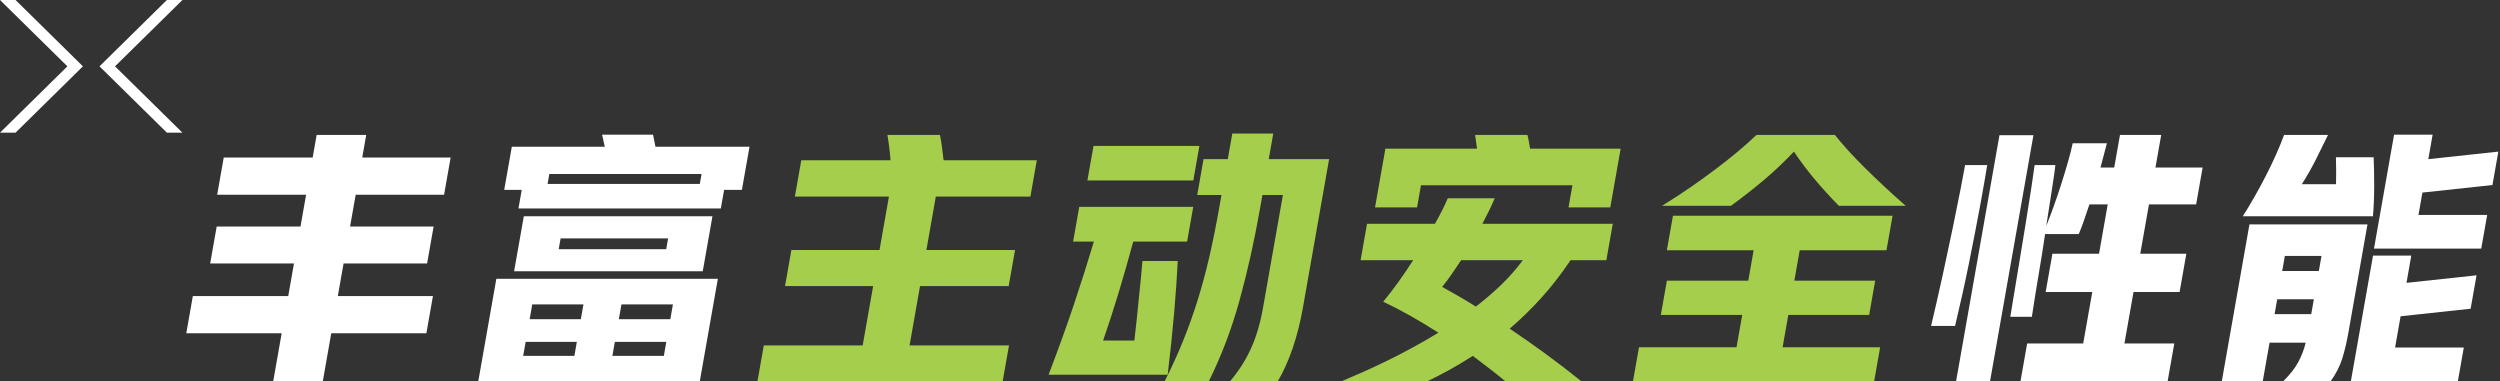
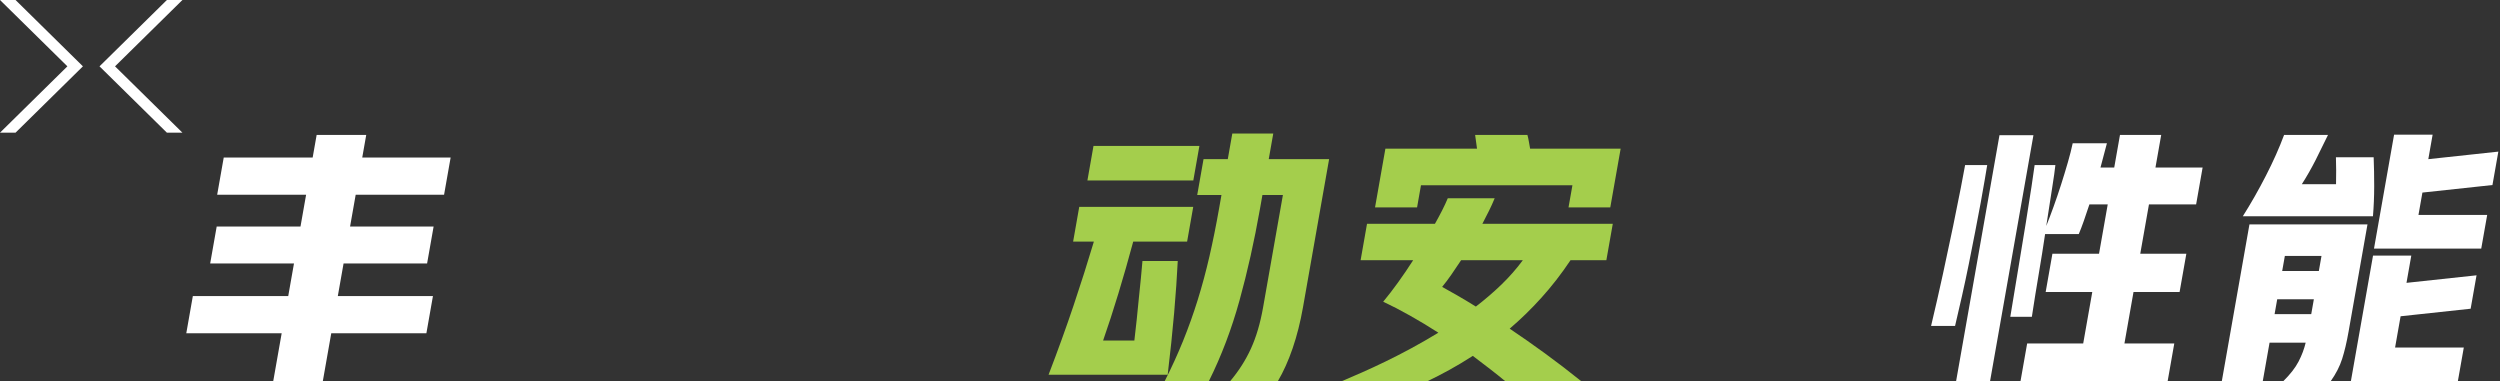
<svg xmlns="http://www.w3.org/2000/svg" width="603px" height="92px" viewBox="0 0 603 92" version="1.1">
  <rect x="0" y="0" width="603" height="92" fill="#333333" stroke="none" />
  <title>PC-P5-title-page6-展开-1-丰富主动安全性能</title>
  <g id="页面-1" stroke="none" stroke-width="1" fill="none" fill-rule="evenodd">
    <g id="6-展开1" transform="translate(-201, -153)">
      <g id="PC-P5-title-page6-展开-1-丰富主动安全性能" transform="translate(201, 153)">
        <polygon id="Fill-1" fill="#FFFFFF" points="-0 -0 16.254 16 -0 32 3.747 32 20 16 3.747 -0" />
        <polygon id="Fill-2" fill="#FFFFFF" points="40.254 -0 24 16 40.254 32 44 32 27.746 16 44 -0" />
        <polygon id="Fill-3" fill="#FFFFFF" points="67.941 80.378 44.933 80.378 46.514 71.408 69.523 71.408 70.91 63.543 50.696 63.543 52.266 54.639 72.48 54.639 73.833 46.969 52.383 46.969 53.964 38 75.414 38 76.377 32.54 88.336 32.54 87.373 38 108.693 38 107.111 46.969 85.792 46.969 84.439 54.639 104.588 54.639 103.018 63.543 82.869 63.543 81.482 71.408 104.426 71.408 102.845 80.378 79.9 80.378 77.861 91.947 65.902 91.947" />
        <g id="编组" transform="translate(115, 32)">
-           <path d="M34.895,41.423 L34.264,44.998 L46.679,44.998 L47.309,41.423 L34.895,41.423 Z M45.121,53.838 L45.717,50.458 L33.301,50.458 L32.706,53.838 L45.121,53.838 Z M19.759,28.099 L45.694,28.099 L46.153,25.499 L20.218,25.499 L19.759,28.099 Z M17.073,12.369 L53.797,12.369 L54.221,9.964 L17.498,9.964 L17.073,12.369 Z M12.751,44.998 L25.101,44.998 L25.73,41.423 L13.38,41.423 L12.751,44.998 Z M11.191,53.838 L23.541,53.838 L24.137,50.458 L11.789,50.458 L11.191,53.838 Z M56.842,20.169 L54.504,33.429 L9.005,33.429 L11.344,20.169 L56.842,20.169 Z M59.656,13.8 L58.864,18.284 L10.05,18.284 L10.841,13.8 L6.617,13.8 L8.451,3.4 L30.875,3.4 L30.221,0.475 L42.505,0.475 C42.575,0.822 42.663,1.245 42.77,1.742 C42.876,2.241 42.983,2.793 43.094,3.4 L65.779,3.4 L63.946,13.8 L59.656,13.8 Z M58.148,35.249 L53.792,59.947 L0.365,59.947 L4.72,35.249 L58.148,35.249 Z" id="Fill-4" fill="#FFFFFF" />
-           <path d="M97.138,28.294 L99.408,15.424 L76.724,15.424 L78.271,6.649 L99.784,6.649 C99.729,5.739 99.637,4.775 99.514,3.757 C99.39,2.739 99.233,1.667 99.041,0.54 L111.716,0.54 C111.903,1.45 112.067,2.425 112.208,3.465 C112.35,4.504 112.477,5.567 112.589,6.649 L135.078,6.649 L133.532,15.424 L110.717,15.424 L108.448,28.294 L129.831,28.294 L128.295,37.003 L106.912,37.003 L104.391,51.303 L128.375,51.303 L126.85,59.947 L67.703,59.947 L69.227,51.303 L93.08,51.303 L95.602,37.003 L74.348,37.003 L75.884,28.294 L97.138,28.294 Z" id="Fill-6" fill="#A4CE4C" />
          <path d="M165.914,59.947 C167.568,56.697 169.05,53.458 170.356,50.23 C171.662,47.003 172.84,43.709 173.887,40.35 C174.933,36.993 175.873,33.504 176.707,29.885 C177.539,26.268 178.31,22.444 179.021,18.414 L179.617,15.034 L173.768,15.034 L175.292,6.389 L181.142,6.389 L182.23,0.215 L192.11,0.215 L191.021,6.389 L205.581,6.389 L199.277,42.137 C198.65,45.691 197.822,48.973 196.794,51.984 C195.764,54.996 194.569,57.65 193.213,59.947 L181.707,59.947 C183.789,57.477 185.468,54.844 186.74,52.05 C188.013,49.256 188.984,45.952 189.657,42.137 L194.436,15.034 L189.497,15.034 L188.901,18.414 C187.533,26.171 185.891,33.515 183.976,40.448 C182.06,47.382 179.593,53.881 176.572,59.947 L165.914,59.947 Z M174.294,3.205 L172.827,11.524 L147.283,11.524 L148.75,3.205 L174.294,3.205 Z M172.809,17.894 L171.33,26.278 L158.331,26.278 C157.191,30.525 156.004,34.686 154.766,38.758 C153.527,42.832 152.295,46.623 151.07,50.133 L158.609,50.133 C158.812,48.487 159.003,46.796 159.178,45.063 C159.353,43.33 159.523,41.629 159.687,39.96 C159.852,38.293 160.015,36.689 160.179,35.15 C160.342,33.613 160.469,32.216 160.56,30.959 L169.075,30.959 C168.894,34.686 168.603,38.845 168.207,43.437 C167.809,48.031 167.287,53.013 166.643,58.386 L137.914,58.386 C140.158,52.538 142.17,46.97 143.947,41.682 C145.725,36.397 147.355,31.262 148.841,26.278 L143.837,26.278 L145.314,17.894 L172.809,17.894 Z" id="Fill-8" fill="#A4CE4C" />
          <path d="M232.842,37.198 C233.947,37.805 235.18,38.498 236.537,39.278 C237.895,40.058 239.373,40.947 240.975,41.943 C243.18,40.254 245.235,38.488 247.142,36.646 C249.047,34.804 250.77,32.844 252.307,30.763 L237.422,30.763 C236.593,32.021 235.802,33.19 235.048,34.273 C234.293,35.357 233.557,36.332 232.842,37.198 L232.842,37.198 Z M264.268,12.694 L227.738,12.694 L226.799,18.024 L216.659,18.024 L219.158,3.854 L241.257,3.854 L240.801,0.54 L253.41,0.54 C253.543,1.016 253.657,1.537 253.754,2.099 C253.849,2.663 253.95,3.248 254.062,3.854 L275.901,3.854 L273.402,18.024 L263.327,18.024 L264.268,12.694 Z M208.617,59.947 C210.067,59.34 211.696,58.635 213.507,57.835 C215.316,57.033 217.227,56.145 219.241,55.17 C221.254,54.195 223.34,53.122 225.496,51.953 C227.652,50.782 229.797,49.548 231.934,48.247 C229.637,46.775 227.356,45.398 225.089,44.121 C222.822,42.843 220.67,41.726 218.627,40.773 C219.782,39.386 220.975,37.838 222.21,36.126 C223.442,34.415 224.656,32.627 225.853,30.763 L213.178,30.763 L214.725,21.988 L231.104,21.988 C231.736,20.862 232.317,19.779 232.847,18.739 C233.377,17.699 233.83,16.723 234.208,15.814 L245.518,15.814 C245.132,16.768 244.689,17.754 244.184,18.771 C243.68,19.79 243.133,20.862 242.545,21.988 L274.002,21.988 L272.455,30.763 L263.811,30.763 C261.574,34.1 259.221,37.134 256.746,39.863 C254.272,42.594 251.735,45.063 249.135,47.273 C251.848,49.093 254.662,51.065 257.582,53.187 C260.5,55.31 263.441,57.563 266.401,59.947 L248.071,59.947 C246.974,59.037 245.769,58.072 244.453,57.054 C243.137,56.036 241.734,54.964 240.242,53.838 C238.288,55.094 236.387,56.231 234.539,57.25 C232.692,58.267 230.94,59.167 229.285,59.947 L208.617,59.947 Z" id="Fill-10" fill="#A4CE4C" />
-           <path d="M328.523,17.634 C326.356,15.424 324.378,13.246 322.59,11.102 C320.8,8.957 319.169,6.78 317.697,4.57 C315.617,6.78 313.352,8.936 310.902,11.037 C308.451,13.139 305.659,15.338 302.523,17.634 L285.884,17.634 C288.216,16.204 290.48,14.732 292.675,13.215 C294.871,11.698 296.944,10.203 298.894,8.73 C300.843,7.257 302.644,5.826 304.298,4.44 C305.951,3.053 307.404,1.754 308.658,0.54 L327.572,0.54 C329.484,2.968 331.944,5.664 334.953,8.632 C337.961,11.601 341.19,14.602 344.642,17.634 L328.523,17.634 Z M303.851,51.758 L305.226,43.958 L285.597,43.958 L287.053,35.704 L306.682,35.704 L307.977,28.36 L287.048,28.36 L288.515,20.039 L341.488,20.039 L340.021,28.36 L319.092,28.36 L317.797,35.704 L337.296,35.704 L335.841,43.958 L316.341,43.958 L314.966,51.758 L338.495,51.758 L337.05,59.947 L278.878,59.947 L280.323,51.758 L303.851,51.758 Z" id="Fill-12" fill="#A4CE4C" />
          <path d="M391.285,29.203 L393.383,17.308 L388.963,17.308 C388.494,18.739 388.043,20.072 387.609,21.307 C387.174,22.541 386.771,23.593 386.402,24.459 L378.277,24.459 C377.838,27.448 377.328,30.645 376.75,34.046 C376.172,37.448 375.616,40.902 375.084,44.413 L369.885,44.413 C370.536,40.471 371.187,36.527 371.84,32.584 C372.492,28.641 373.09,25.002 373.636,21.664 C374.181,18.328 374.637,15.435 375.004,12.986 C375.37,10.539 375.619,8.816 375.752,7.819 L380.757,7.819 C380.637,8.99 380.373,10.852 379.967,13.409 C379.558,15.966 379.088,18.999 378.556,22.509 C379.097,21.166 379.683,19.617 380.318,17.861 C380.953,16.106 381.56,14.319 382.141,12.499 C382.722,10.68 383.264,8.903 383.764,7.169 C384.264,5.437 384.655,3.898 384.935,2.555 L393.189,2.555 L391.639,8.404 L394.953,8.404 L396.34,0.54 L406.284,0.54 L404.897,8.404 L416.272,8.404 L414.703,17.308 L403.328,17.308 L401.23,29.203 L412.346,29.203 L410.718,38.432 L399.602,38.432 L397.414,50.848 L409.437,50.848 L407.834,59.947 L372.346,59.947 L373.949,50.848 L387.469,50.848 L389.658,38.432 L378.414,38.432 L380.041,29.203 L391.285,29.203 Z M367.275,0.604 L375.465,0.604 L365,59.947 L356.81,59.947 L367.275,0.604 Z M350.775,46.623 C351.776,42.421 352.732,38.228 353.644,34.046 C354.553,29.865 355.375,26.009 356.105,22.476 C356.836,18.945 357.453,15.88 357.955,13.279 C358.457,10.68 358.8,8.859 358.983,7.819 L364.312,7.819 C364.181,8.557 363.988,9.716 363.732,11.297 C363.473,12.879 363.145,14.742 362.746,16.887 C362.346,19.031 361.901,21.371 361.411,23.906 C360.92,26.441 360.412,29.019 359.885,31.641 C359.357,34.263 358.801,36.863 358.217,39.441 C357.633,42.019 357.08,44.413 356.56,46.623 L350.775,46.623 Z" id="Fill-14" fill="#FFFFFF" />
          <path d="M457.606,27.969 L462.454,0.475 L471.75,0.475 L470.707,6.39 L487.601,4.57 L486.18,12.629 L469.286,14.449 L468.334,19.844 L484.909,19.844 L483.474,27.969 L457.606,27.969 Z M452.031,59.948 L457.373,29.658 L466.603,29.658 L465.445,36.223 L482.341,34.404 L480.92,42.463 L464.024,44.283 L462.695,51.823 L479.269,51.823 L477.836,59.948 L452.031,59.948 Z M435.464,33.365 L444.305,33.365 L444.947,29.724 L436.108,29.724 L435.464,33.365 Z M433.632,43.763 L442.471,43.763 L443.101,40.189 L434.262,40.189 L433.632,43.763 Z M425.962,20.169 C427.882,17.137 429.736,13.887 431.517,10.419 C433.298,6.953 434.767,3.66 435.923,0.54 L446.517,0.54 C445.558,2.534 444.565,4.549 443.536,6.585 C442.502,8.621 441.39,10.573 440.195,12.435 L448.452,12.435 C448.476,11.308 448.486,10.203 448.483,9.119 C448.478,8.037 448.459,6.975 448.426,5.935 L457.526,5.935 C457.613,8.145 457.656,10.485 457.655,12.954 C457.651,15.424 457.55,17.829 457.356,20.169 L425.962,20.169 Z M435.719,59.948 C437.394,58.301 438.627,56.719 439.414,55.203 C440.202,53.686 440.772,52.171 441.127,50.653 L432.418,50.653 L430.777,59.948 L420.899,59.948 L427.568,22.119 L456.038,22.119 L451.476,47.989 C451.026,50.545 450.509,52.734 449.928,54.553 C449.348,56.372 448.423,58.17 447.159,59.948 L435.719,59.948 Z" id="Fill-16" fill="#FFFFFF" />
        </g>
      </g>
    </g>
  </g>
</svg>